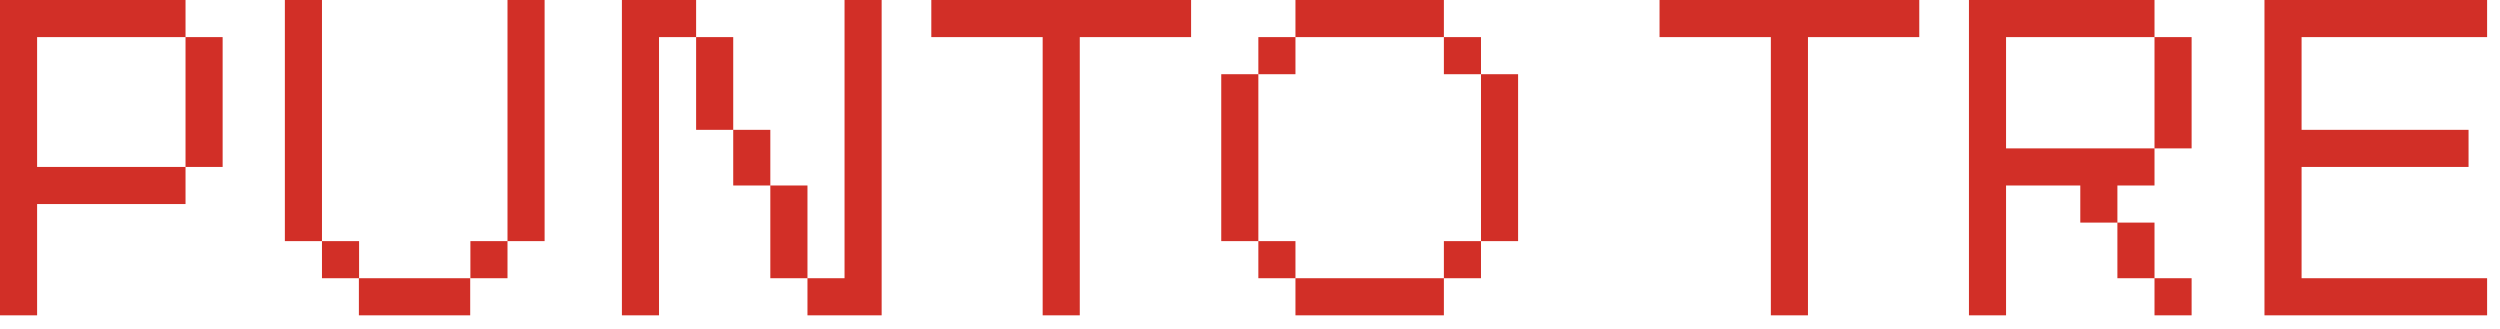
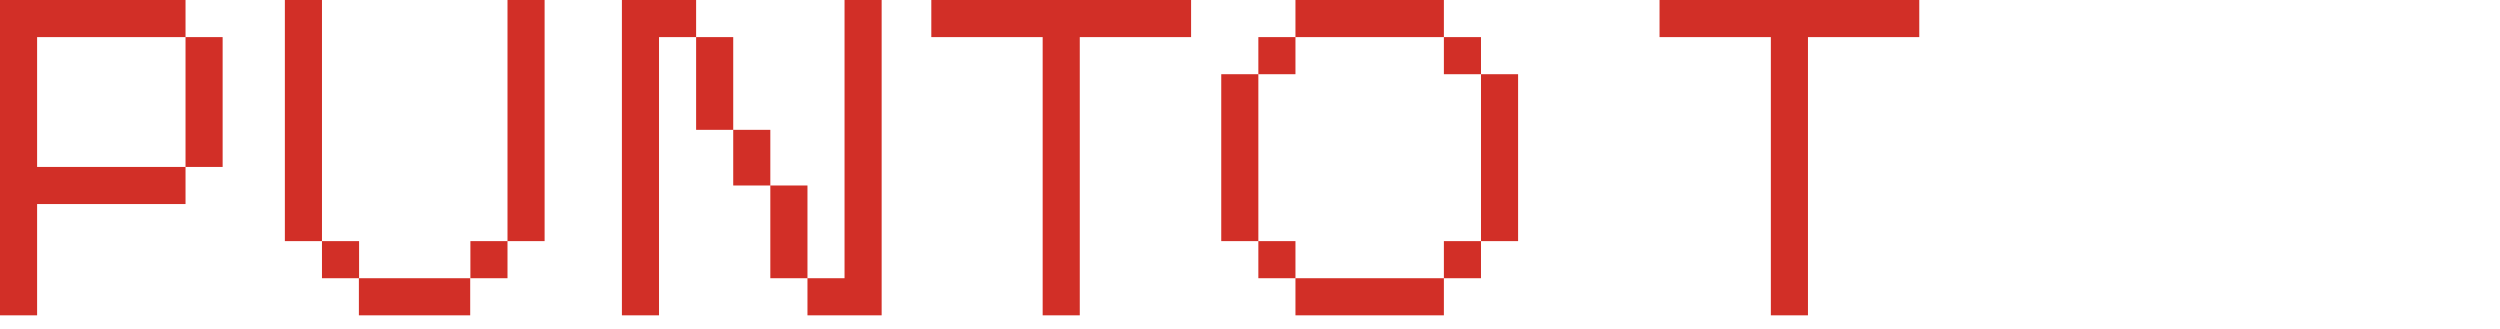
<svg xmlns="http://www.w3.org/2000/svg" fill="none" height="100%" overflow="visible" preserveAspectRatio="none" style="display: block;" viewBox="0 0 76 10" width="100%">
  <g id="Group 55">
    <path d="M0 0H5.64V1.128H1.128V5.075H5.64V6.203H1.128V9.586H0V0ZM6.768 1.128V5.075H5.64V1.128H6.768Z" fill="#D22F27" id="Vector" />
    <path d="M9.788 0V7.33H8.66V0H9.788ZM10.916 7.33V8.458H9.788V7.33H10.916ZM14.294 8.458V9.586H10.91V8.458H14.294ZM15.428 8.458H14.3V7.33H15.428V8.458ZM16.556 0V7.33H15.428V0H16.556Z" fill="#D22F27" id="Vector_2" />
    <path d="M18.906 0H21.162V1.128H20.034V9.586H18.906V0ZM22.29 1.128V3.947H21.162V1.128H22.29ZM23.418 3.947V5.639H22.29V3.947H23.418ZM23.418 5.639H24.547V8.458H23.418V5.639ZM26.802 0V9.586H24.547V8.458H25.674V0H26.802Z" fill="#D22F27" id="Vector_3" />
    <path d="M31.697 1.128H28.312V0H36.209V1.128H32.825V9.586H31.697V1.128Z" fill="#D22F27" id="Vector_4" />
    <path d="M38.254 7.33H37.126V2.256H38.254V7.33ZM39.382 2.256H38.254V1.128H39.382V2.256ZM38.254 7.33H39.382V8.458H38.254V7.33ZM39.382 0H43.894V1.128H39.382V0ZM39.382 8.458H43.894V9.586H39.382V8.458ZM45.022 1.128V2.256H43.894V1.128H45.022ZM43.894 7.33H45.022V8.458H43.894V7.33ZM46.15 2.256V7.33H45.022V2.256H46.15Z" fill="#D22F27" id="Vector_5" />
    <path d="M53.834 1.128H50.45V0H58.346V1.128H54.962V9.586H53.834V1.128Z" fill="#D22F27" id="Vector_6" />
-     <path d="M59.856 0H65.497V1.128H60.984V4.511H65.497V5.639H64.369V6.767H63.241V5.639H60.984V9.586H59.856V0ZM64.369 6.767H65.497V8.458H64.369V6.767ZM66.625 1.128V4.511H65.497V1.128H66.625ZM65.497 8.458H66.625V9.586H65.497V8.458Z" fill="#D22F27" id="Vector_7" />
-     <path d="M68.84 0H75.608V1.128H69.968V3.947H75.044V5.075H69.968V8.458H75.608V9.586H68.84V0Z" fill="#D22F27" id="Vector_8" />
  </g>
</svg>